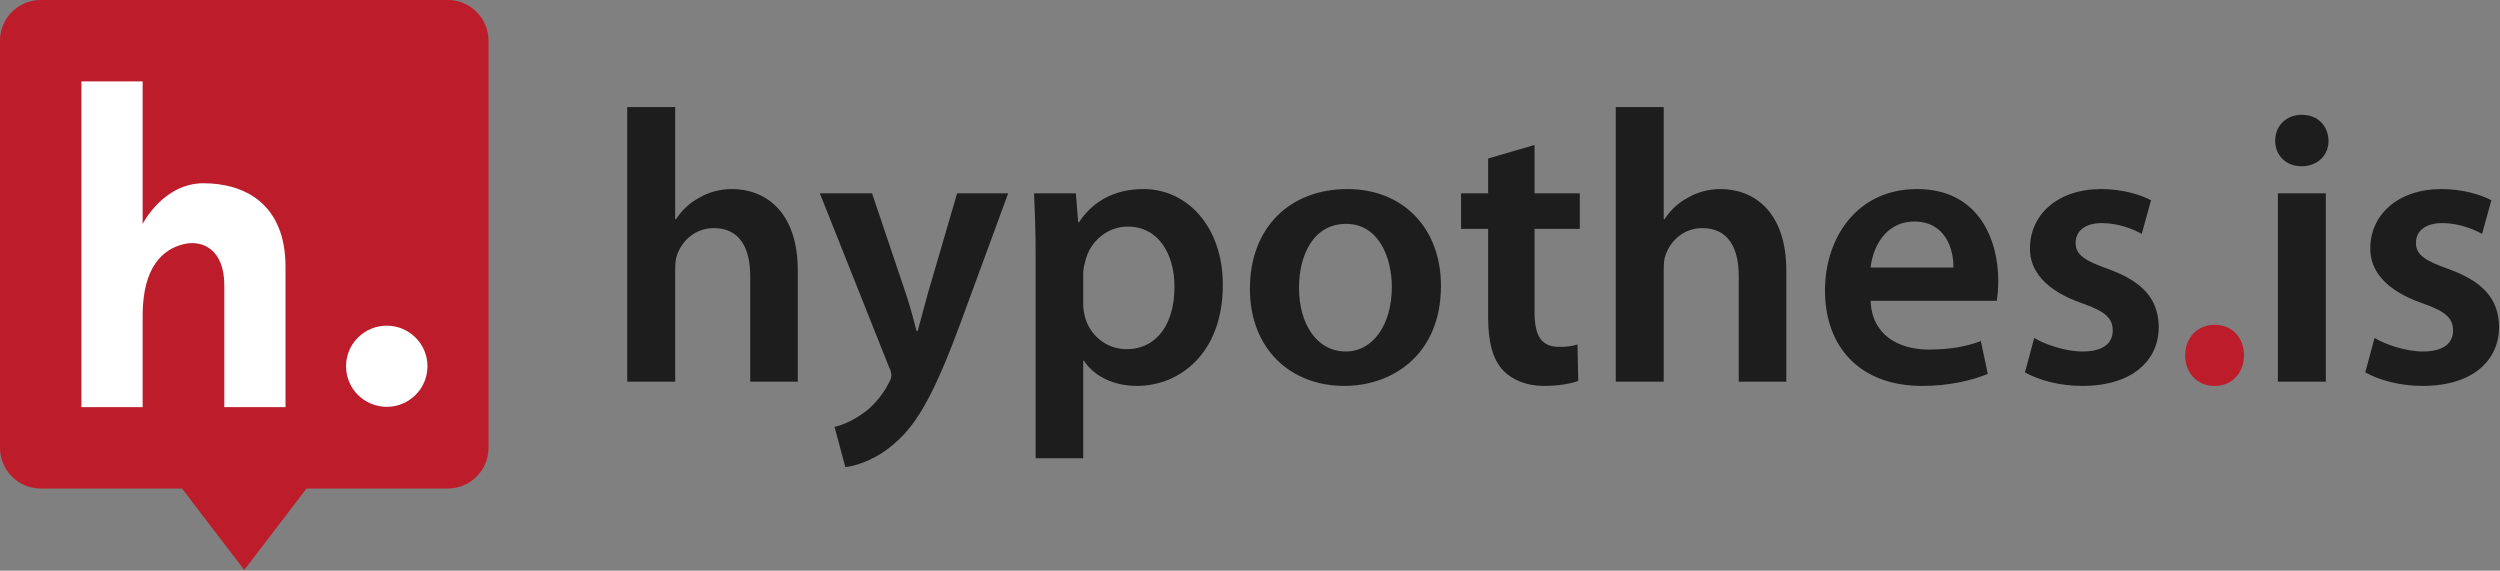
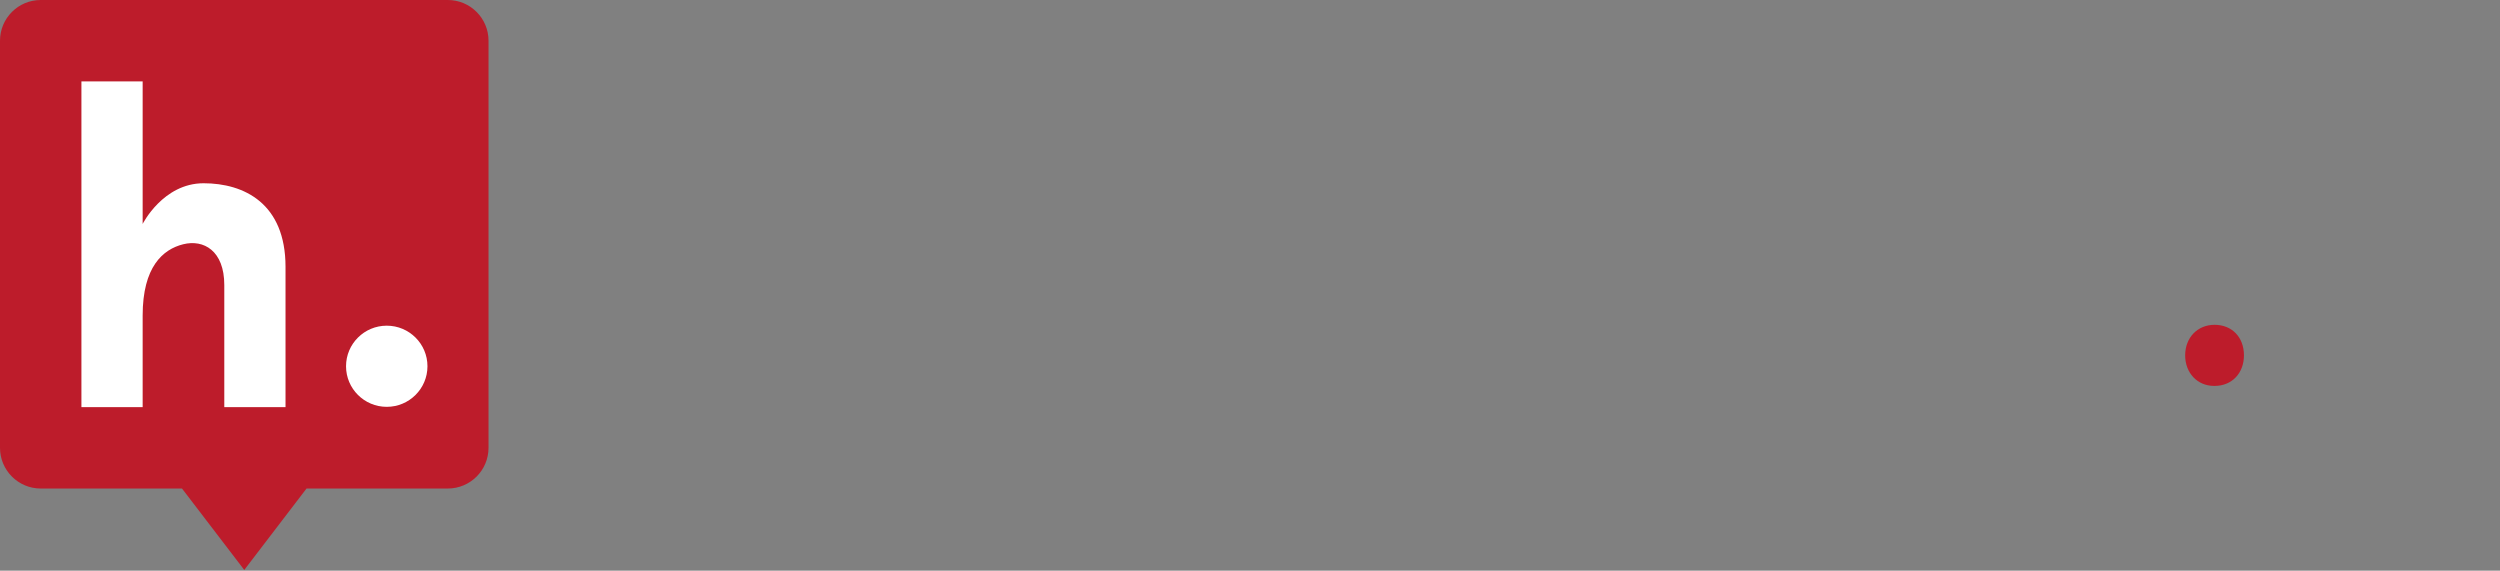
<svg xmlns="http://www.w3.org/2000/svg" width="679px" height="155px" viewBox="0 0 679 155" version="1.1">
  <rect x="0" y="0" width="679" height="155" fill="#808080" stroke="none" />
  <title>Icon + Wordmark for website Copy</title>
  <g id="Icon-+-Wordmark-for-website-Copy" stroke="none" stroke-width="1" fill="none" fill-rule="evenodd">
    <g id="Group" transform="translate(0, -0)">
      <g id="Wordmark" transform="translate(170, 29.024)">
-         <path d="M431.474,75.79 L431.369,75.79 C426.747,75.79 423.491,72.218 423.491,67.491 C423.491,62.66 426.852,59.193 431.474,59.193 C436.201,59.193 439.457,62.554 439.457,67.491 C439.457,72.218 436.306,75.79 431.474,75.79 Z" id="." fill="#BD1C2B" />
-         <path d="M0.357,74.634 L0.357,0.055 L13.382,0.055 L13.382,30.517 L13.592,30.517 C15.167,28.101 17.373,26 19.999,24.635 C22.52,23.164 25.566,22.324 28.823,22.324 C37.541,22.324 46.68,28.101 46.68,44.487 L46.68,74.634 L33.76,74.634 L33.76,45.958 C33.76,38.5 31.028,32.933 23.886,32.933 C18.844,32.933 15.272,36.294 13.907,40.181 C13.487,41.231 13.382,42.597 13.382,44.067 L13.382,74.634 L0.357,74.634 Z M52.667,23.479 L66.847,23.479 L76.091,50.895 C77.141,54.046 78.192,57.933 78.927,60.874 L79.242,60.874 C80.082,57.933 81.028,54.151 81.973,50.79 L89.956,23.479 L103.822,23.479 L91.007,58.353 C83.969,77.47 79.242,85.979 73.15,91.231 C68.108,95.747 62.856,97.428 59.6,97.848 L56.658,86.924 C58.864,86.399 61.595,85.243 64.221,83.353 C66.637,81.777 69.473,78.731 71.259,75.264 C71.784,74.319 72.099,73.584 72.099,72.953 C72.099,72.428 71.994,71.693 71.364,70.433 L52.667,23.479 Z M111.28,95.432 L111.28,40.496 C111.28,33.773 111.069,28.311 110.859,23.479 L122.204,23.479 L122.834,31.357 L123.044,31.357 C126.826,25.58 132.813,22.324 140.586,22.324 C152.35,22.324 162.119,32.408 162.119,48.374 C162.119,66.861 150.46,75.79 138.8,75.79 C132.393,75.79 127.036,73.059 124.41,68.962 L124.2,68.962 L124.2,95.432 L111.28,95.432 Z M124.2,45.328 L124.2,53.206 C124.2,54.466 124.305,55.622 124.62,56.777 C125.88,62.029 130.502,65.811 135.964,65.811 C144.157,65.811 148.989,58.983 148.989,48.899 C148.989,39.866 144.577,32.513 136.279,32.513 C130.922,32.513 125.985,36.399 124.725,42.072 C124.41,43.122 124.2,44.277 124.2,45.328 Z M195.942,22.324 C211.173,22.324 221.362,33.038 221.362,48.584 C221.362,67.386 208.127,75.79 195.102,75.79 C180.606,75.79 169.472,65.811 169.472,49.424 C169.472,32.618 180.501,22.324 195.942,22.324 Z M195.627,31.778 C186.489,31.778 182.812,40.601 182.812,49.109 C182.812,58.983 187.644,66.441 195.522,66.441 C202.875,66.441 208.022,59.193 208.022,48.899 C208.022,40.916 204.451,31.778 195.627,31.778 Z M234.177,14.026 L246.782,10.349 L246.782,23.479 L259.072,23.479 L259.072,33.143 L246.782,33.143 L246.782,55.727 C246.782,61.924 248.463,65.18 253.4,65.18 C255.815,65.18 256.971,64.97 258.441,64.55 L258.652,74.424 C256.761,75.159 253.4,75.79 249.303,75.79 C244.576,75.79 240.585,74.109 238.169,71.483 C235.438,68.542 234.177,63.92 234.177,57.197 L234.177,33.143 L226.824,33.143 L226.824,23.479 L234.177,23.479 L234.177,14.026 Z M268.84,74.634 L268.84,0.055 L281.866,0.055 L281.866,30.517 L282.076,30.517 C283.651,28.101 285.857,26 288.483,24.635 C291.004,23.164 294.05,22.324 297.307,22.324 C306.025,22.324 315.163,28.101 315.163,44.487 L315.163,74.634 L302.243,74.634 L302.243,45.958 C302.243,38.5 299.512,32.933 292.37,32.933 C287.328,32.933 283.756,36.294 282.391,40.181 C281.971,41.231 281.866,42.597 281.866,44.067 L281.866,74.634 L268.84,74.634 Z M372.306,52.681 L338.062,52.681 C338.377,61.924 345.625,65.916 353.818,65.916 C359.806,65.916 364.112,65.075 367.999,63.605 L369.89,72.533 C365.478,74.319 359.386,75.79 352.033,75.79 C335.436,75.79 325.667,65.496 325.667,49.845 C325.667,35.664 334.281,22.324 350.667,22.324 C367.369,22.324 372.726,35.979 372.726,47.219 C372.726,49.634 372.516,51.525 372.306,52.681 Z M338.062,43.647 L360.541,43.647 C360.646,38.92 358.545,31.147 349.932,31.147 C341.949,31.147 338.587,38.395 338.062,43.647 Z M379.973,72.113 L382.494,62.765 C385.436,64.55 391.003,66.441 395.625,66.441 C401.297,66.441 403.818,64.13 403.818,60.769 C403.818,57.302 401.717,55.517 395.414,53.311 C385.436,49.845 381.234,44.382 381.339,38.395 C381.339,29.362 388.797,22.324 400.667,22.324 C406.339,22.324 411.276,23.794 414.217,25.37 L411.696,34.509 C409.49,33.248 405.393,31.567 400.877,31.567 C396.255,31.567 393.734,33.773 393.734,36.925 C393.734,40.181 396.15,41.756 402.662,44.067 C411.906,47.429 416.213,52.155 416.318,59.718 C416.318,68.962 409.07,75.79 395.52,75.79 C389.322,75.79 383.755,74.214 379.973,72.113 Z M461.695,74.634 L448.67,74.634 L448.67,23.479 L461.695,23.479 L461.695,74.634 Z M455.183,2.156 C459.594,2.156 462.325,5.202 462.43,9.194 C462.43,13.08 459.594,16.127 455.078,16.127 C450.771,16.127 447.935,13.08 447.935,9.194 C447.935,5.202 450.876,2.156 455.183,2.156 Z M472.409,72.113 L474.93,62.765 C477.871,64.55 483.439,66.441 488.06,66.441 C493.733,66.441 496.253,64.13 496.253,60.769 C496.253,57.302 494.153,55.517 487.85,53.311 C477.871,49.845 473.67,44.382 473.775,38.395 C473.775,29.362 481.233,22.324 493.102,22.324 C498.774,22.324 503.711,23.794 506.653,25.37 L504.132,34.509 C501.926,33.248 497.829,31.567 493.312,31.567 C488.691,31.567 486.17,33.773 486.17,36.925 C486.17,40.181 488.586,41.756 495.098,44.067 C504.342,47.429 508.648,52.155 508.753,59.718 C508.753,68.962 501.506,75.79 487.955,75.79 C481.758,75.79 476.191,74.214 472.409,72.113 Z" id="hypothes-is" fill="#1D1D1D" />
+         <path d="M431.474,75.79 L431.369,75.79 C426.747,75.79 423.491,72.218 423.491,67.491 C423.491,62.66 426.852,59.193 431.474,59.193 C436.201,59.193 439.457,62.554 439.457,67.491 C439.457,72.218 436.306,75.79 431.474,75.79 " id="." fill="#BD1C2B" />
      </g>
      <g id="Icon">
        <path d="M83.252,132.683 L121.627,132.683 C127.724,132.683 132.683,127.733 132.683,121.627 L132.683,11.056 C132.683,4.959 127.733,0 121.627,0 L11.056,0 C4.959,0 0,4.95 0,11.056 L0,121.627 C0,127.724 4.95,132.683 11.056,132.683 L49.431,132.683 L66.341,154.797 L83.252,132.683 L83.252,132.683 Z" id="Path" fill="#BD1C2B" />
        <path d="M105.041,110.497 C111.147,110.497 116.098,105.563 116.098,99.476 C116.098,93.389 111.147,88.455 105.041,88.455 C98.934,88.455 93.984,93.389 93.984,99.476 C93.984,105.563 98.934,110.497 105.041,110.497 Z" id="Path" fill="#FFFFFF" />
        <path d="M38.744,22.114 L22.114,22.114 L22.114,110.569 L38.744,110.569 L38.744,85.707 C38.744,72.471 44.228,67.724 49.756,66.341 C55.285,64.959 60.918,68.059 60.918,77.418 L60.918,110.569 L77.548,110.569 L77.548,72.471 C77.548,55.285 66.341,49.773 55.285,49.773 C44.287,49.773 38.744,60.824 38.744,60.824 L38.744,22.114 Z" id="Path" fill="#FFFFFF" />
      </g>
    </g>
  </g>
</svg>